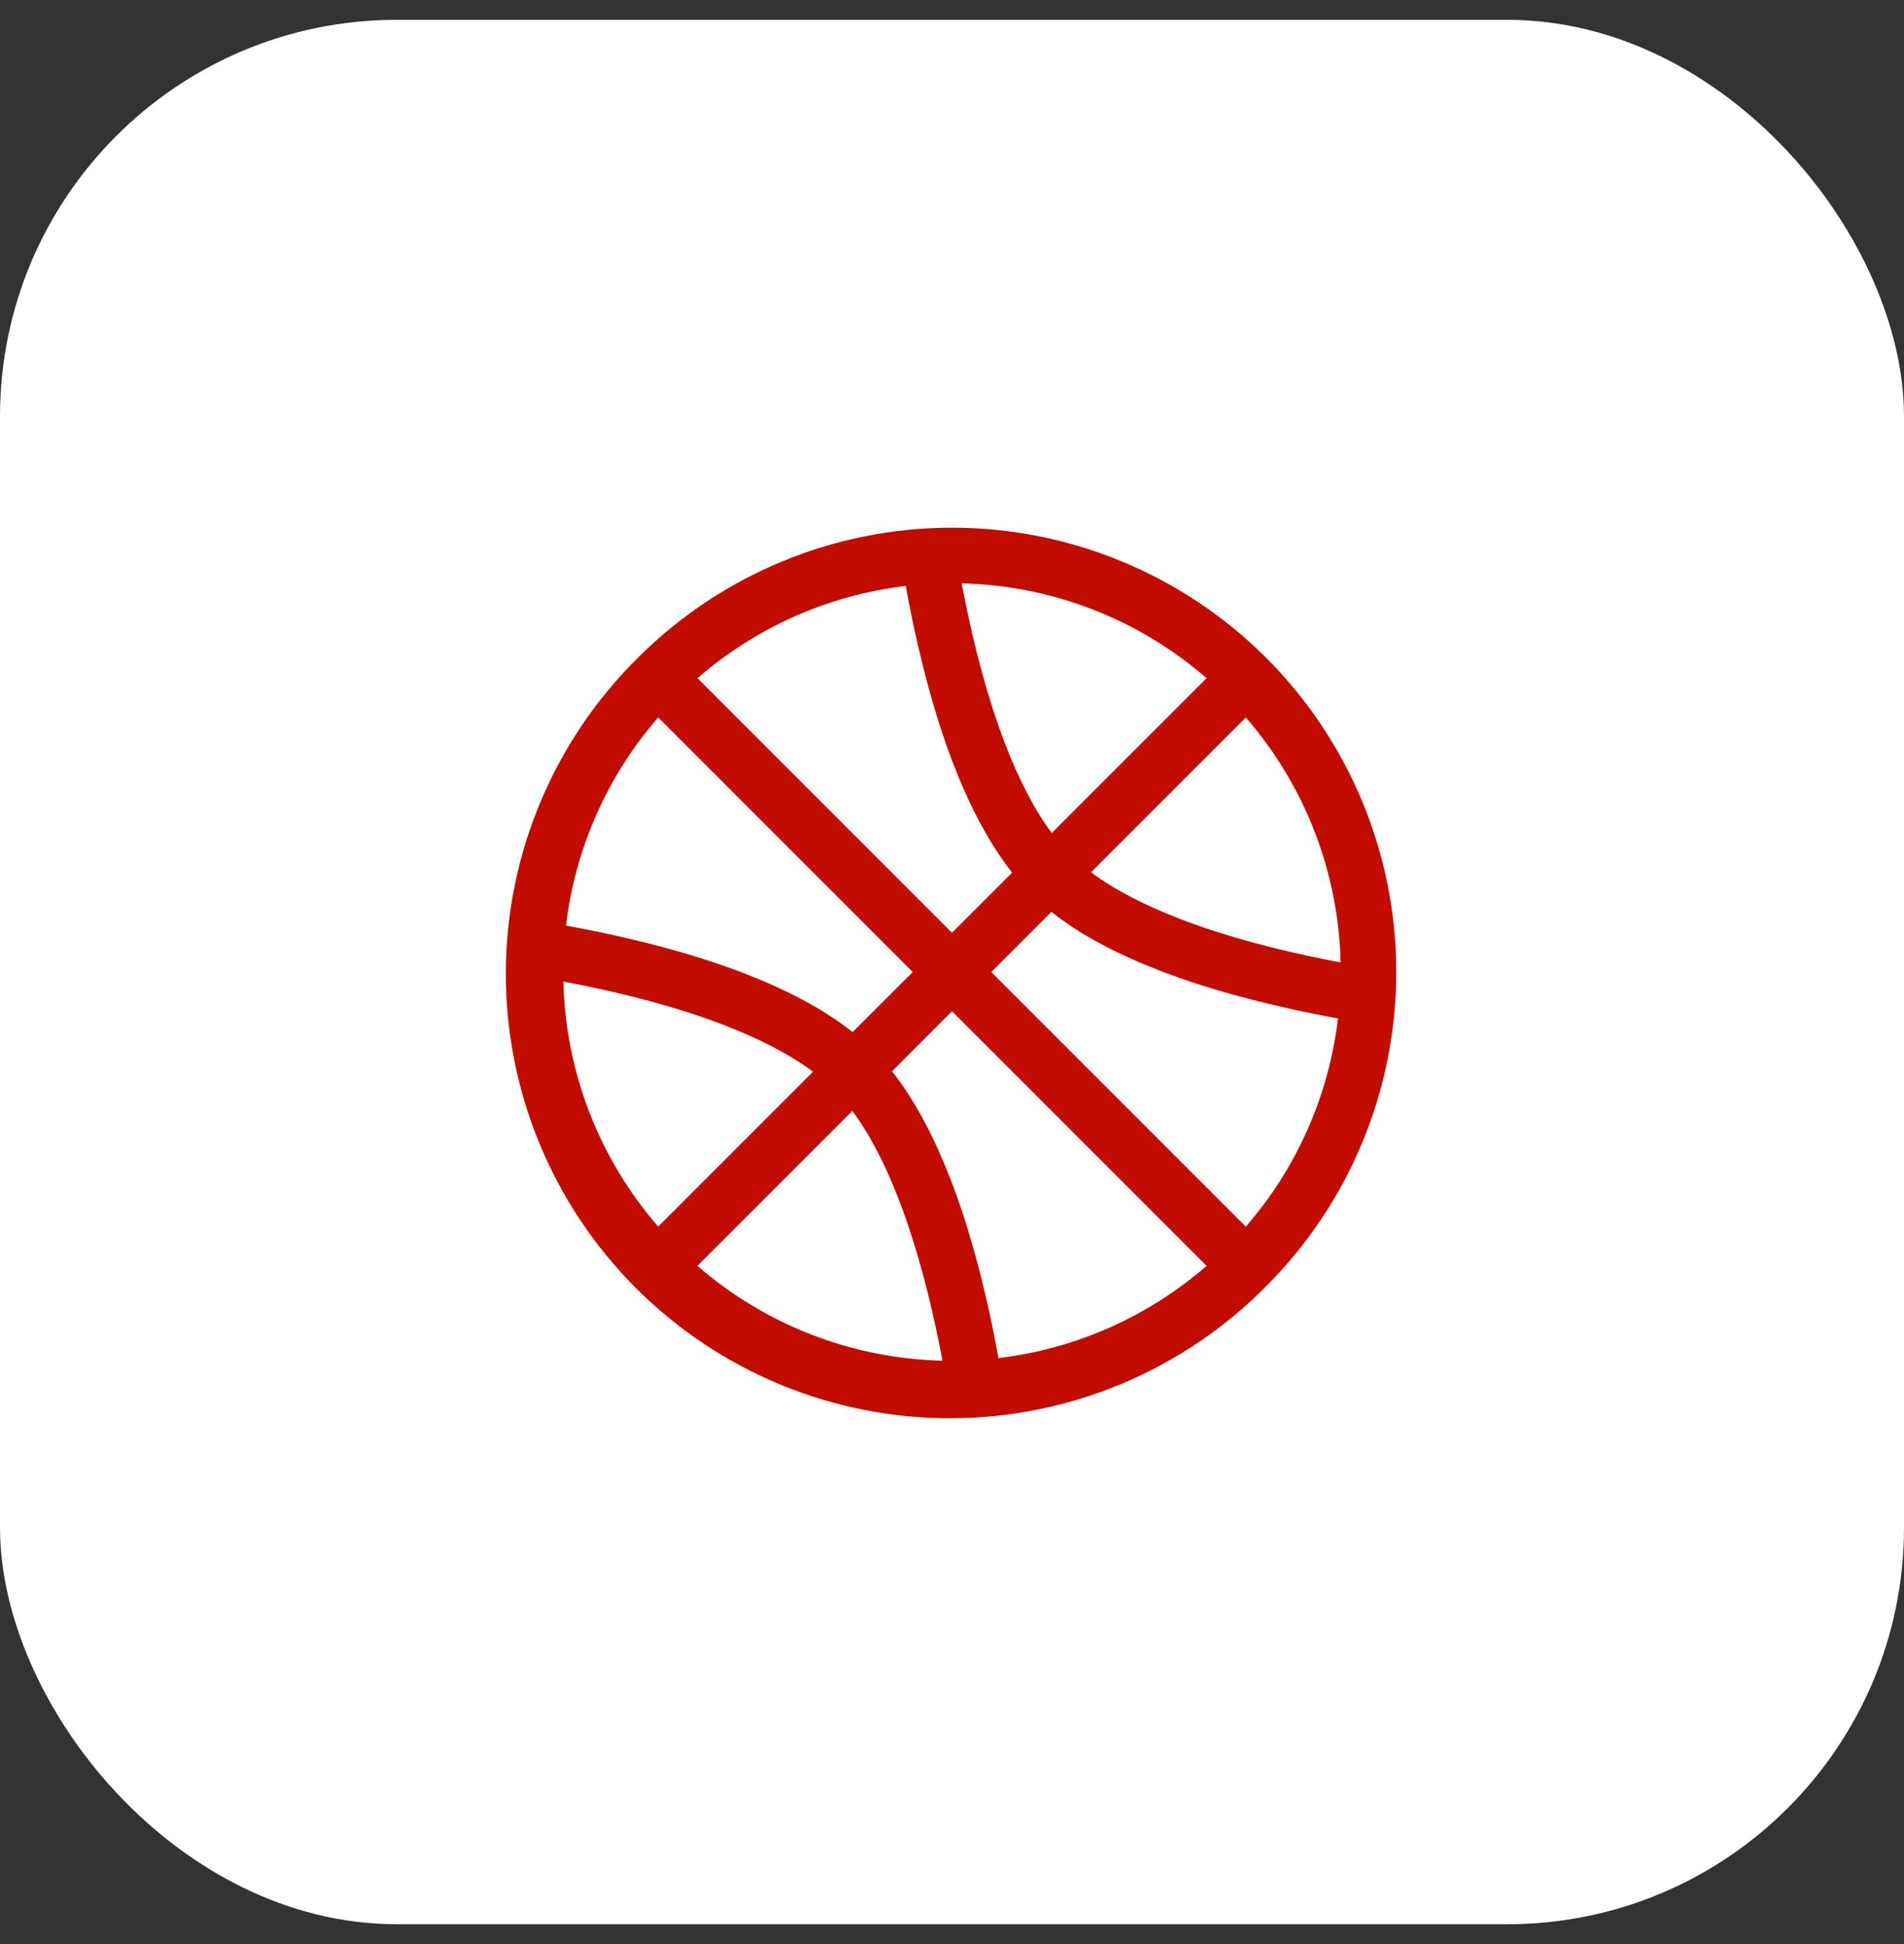
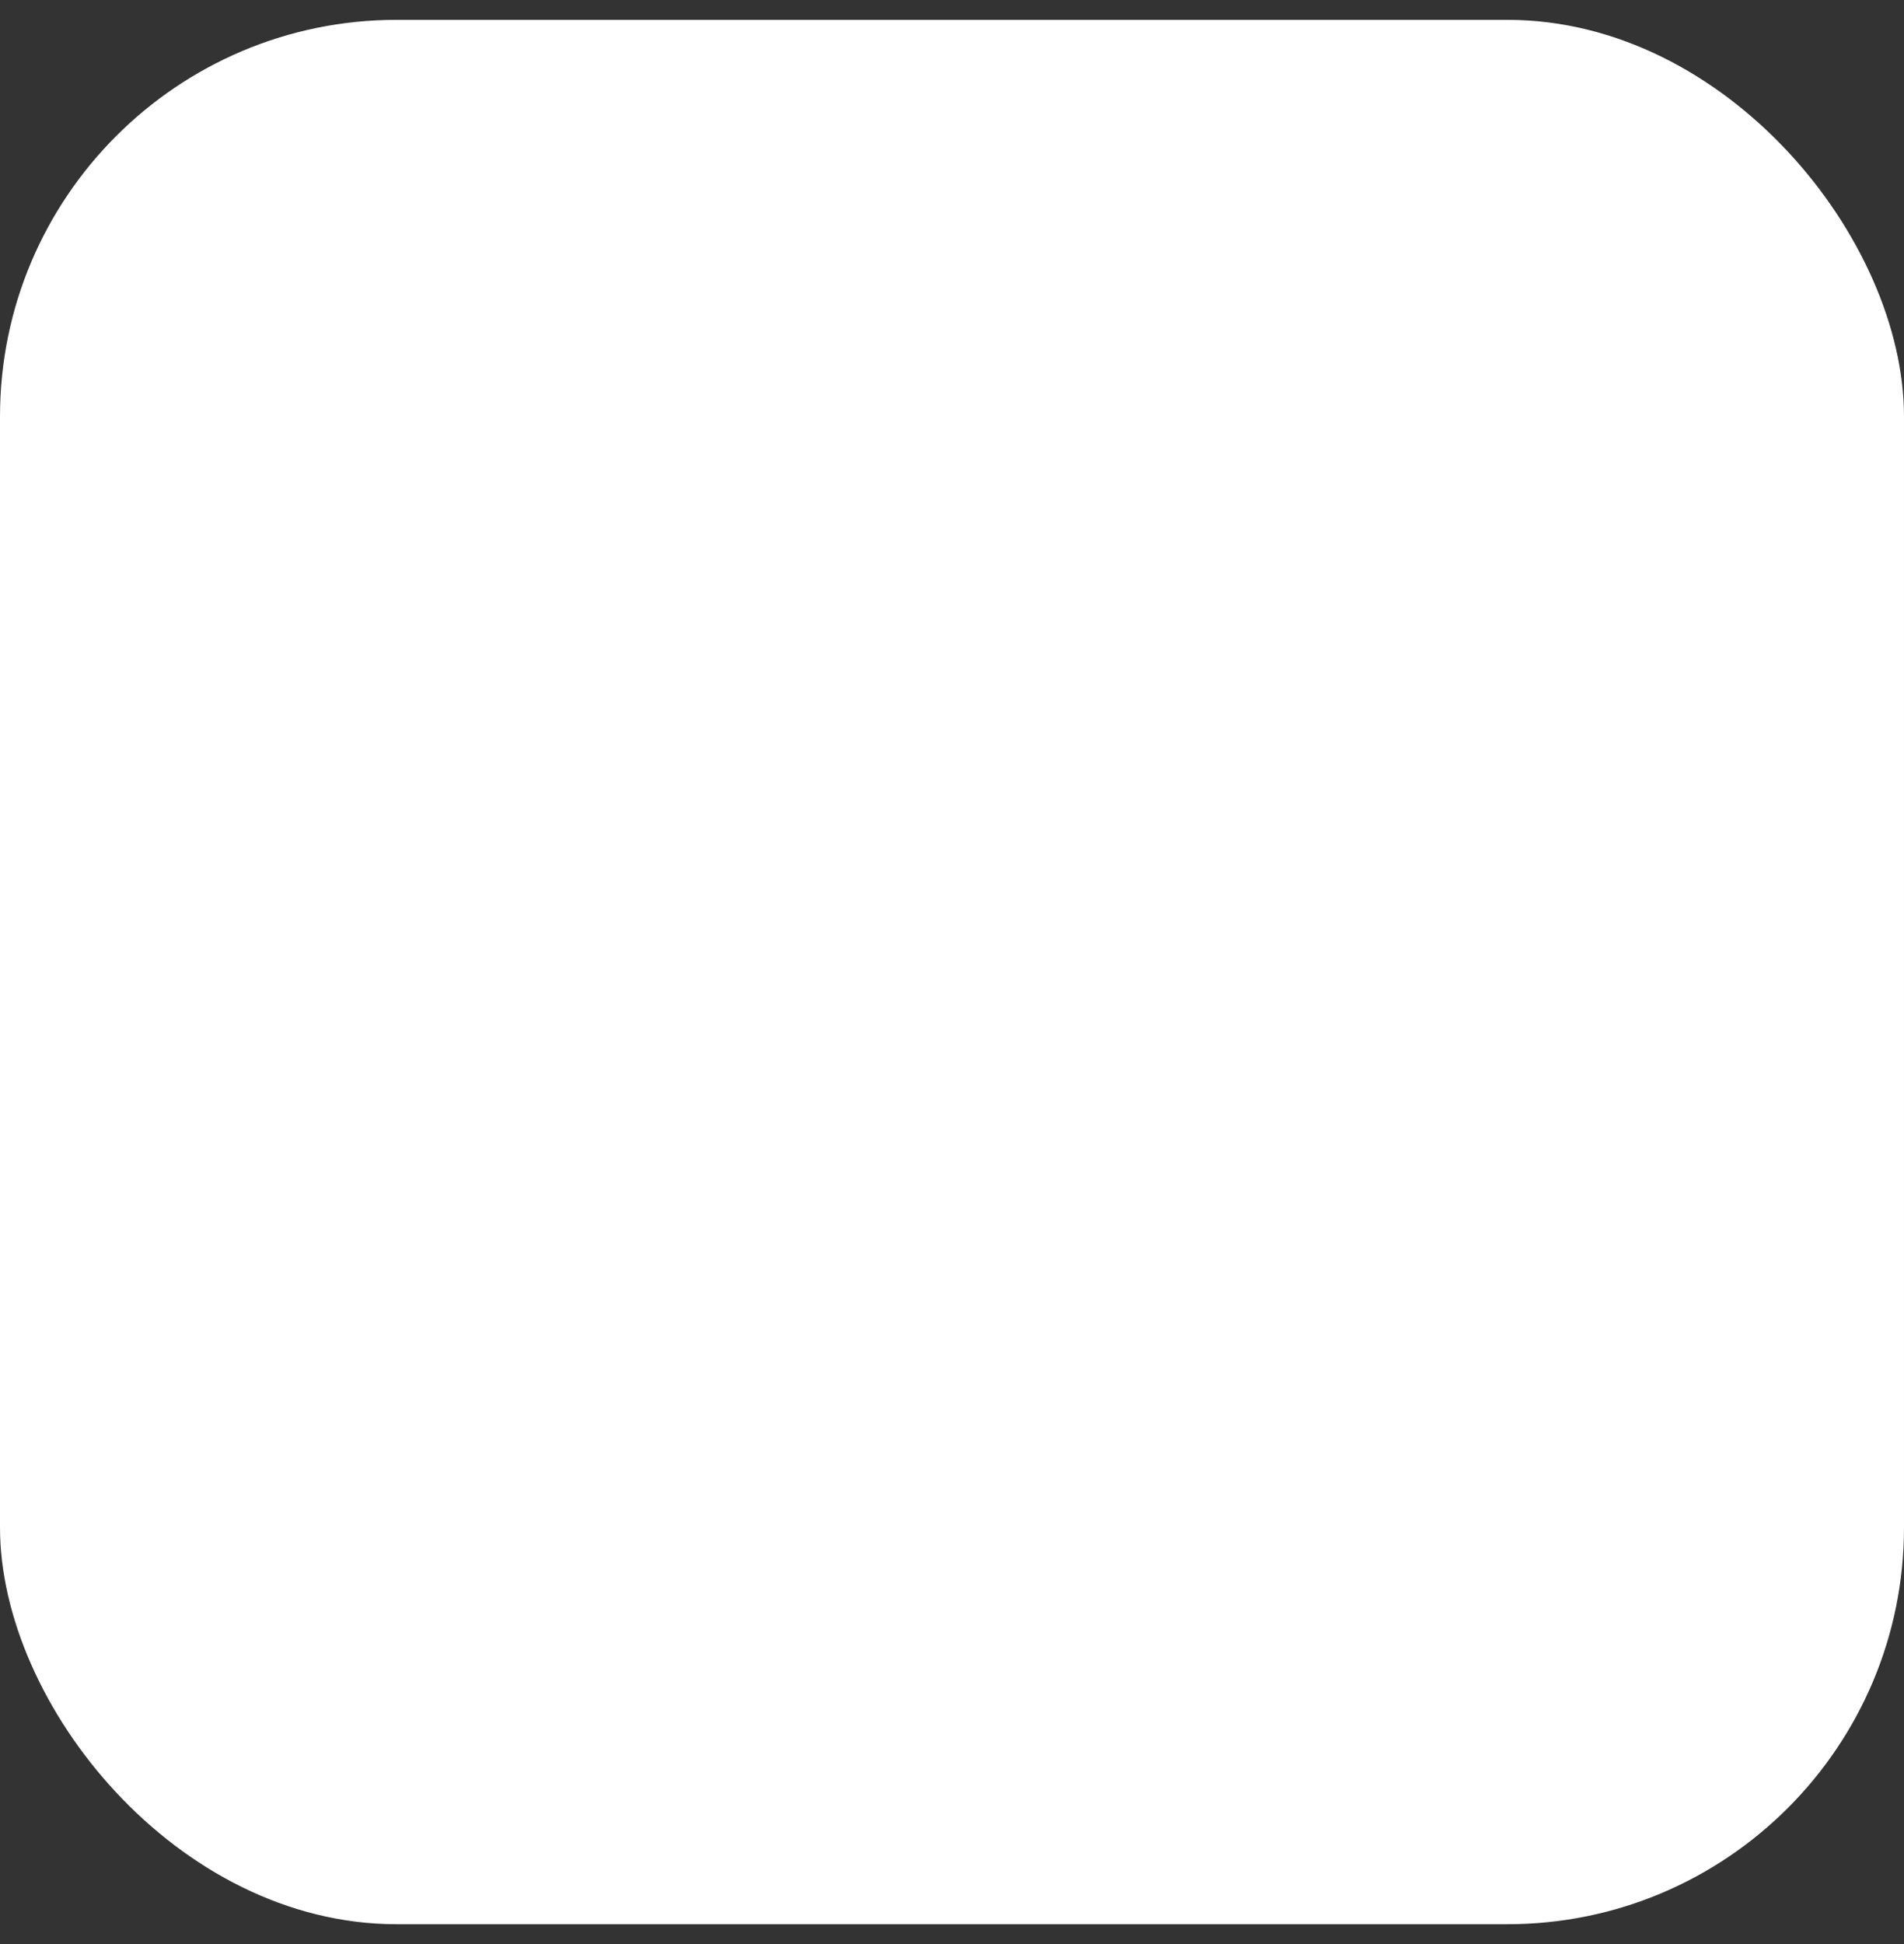
<svg xmlns="http://www.w3.org/2000/svg" width="48" height="49" viewBox="0 0 48 49" fill="none">
  <rect x="0" y="0" width="48" height="49" fill="#333333" stroke="none" />
  <rect y="0.5" width="48" height="48" rx="10" fill="white" />
-   <path d="M24 23.51L25.516 21.994C24.902 21.216 24.417 20.25 24.029 19.244C23.546 17.989 23.198 16.617 22.946 15.357C22.907 15.161 22.869 14.965 22.834 14.769C20.89 14.999 19.061 15.809 17.584 17.093L24 23.51ZM26.506 22.984L24.99 24.5L31.407 30.918C32.691 29.441 33.501 27.611 33.731 25.668C33.536 25.633 33.341 25.596 33.146 25.557C31.886 25.305 30.514 24.955 29.258 24.472C28.252 24.086 27.284 23.6 26.506 22.984ZM33.797 24.258C33.744 21.984 32.899 19.801 31.407 18.084L27.504 21.986C28.106 22.434 28.88 22.827 29.761 23.166C30.917 23.611 32.207 23.942 33.421 24.185L33.797 24.258ZM26.514 20.996L30.418 17.093C28.701 15.601 26.517 14.756 24.244 14.703L24.318 15.081C24.561 16.296 24.892 17.585 25.337 18.742C25.674 19.621 26.066 20.394 26.514 20.996ZM24 25.488L22.487 27.002C23.103 27.78 23.587 28.748 23.975 29.754C24.458 31.01 24.808 32.382 25.06 33.642C25.099 33.841 25.137 34.037 25.172 34.23C27.114 33.999 28.942 33.189 30.418 31.906L24 25.488ZM21.488 28L17.582 31.906C19.3 33.398 21.485 34.243 23.759 34.296C23.737 34.17 23.712 34.044 23.686 33.916C23.443 32.701 23.112 31.413 22.667 30.257C22.33 29.376 21.936 28.604 21.488 28.002V28ZM20.497 27.012C19.895 26.564 19.122 26.172 18.243 25.833C17.087 25.388 15.797 25.056 14.584 24.814C14.457 24.788 14.33 24.764 14.203 24.739C14.256 27.014 15.101 29.199 16.593 30.916L20.499 27.01L20.497 27.012ZM21.495 26.012L23.01 24.5L16.593 18.082C15.309 19.559 14.499 21.387 14.269 23.33C14.463 23.365 14.659 23.402 14.858 23.442C16.118 23.694 17.49 24.044 18.746 24.527C19.751 24.913 20.718 25.399 21.495 26.014V26.012ZM31.92 32.419C30.882 33.469 29.647 34.304 28.285 34.875C26.924 35.446 25.463 35.743 23.986 35.747C22.51 35.752 21.047 35.465 19.682 34.902C18.317 34.339 17.077 33.511 16.033 32.467C14.989 31.423 14.161 30.183 13.598 28.818C13.035 27.453 12.748 25.991 12.752 24.514C12.756 23.038 13.053 21.576 13.624 20.215C14.195 18.853 15.03 17.618 16.08 16.58C18.181 14.48 21.029 13.3 24 13.3C26.971 13.3 29.819 14.48 31.92 16.58C34.02 18.681 35.2 21.53 35.2 24.5C35.2 27.471 34.02 30.318 31.92 32.419Z" fill="#C20C00" />
</svg>